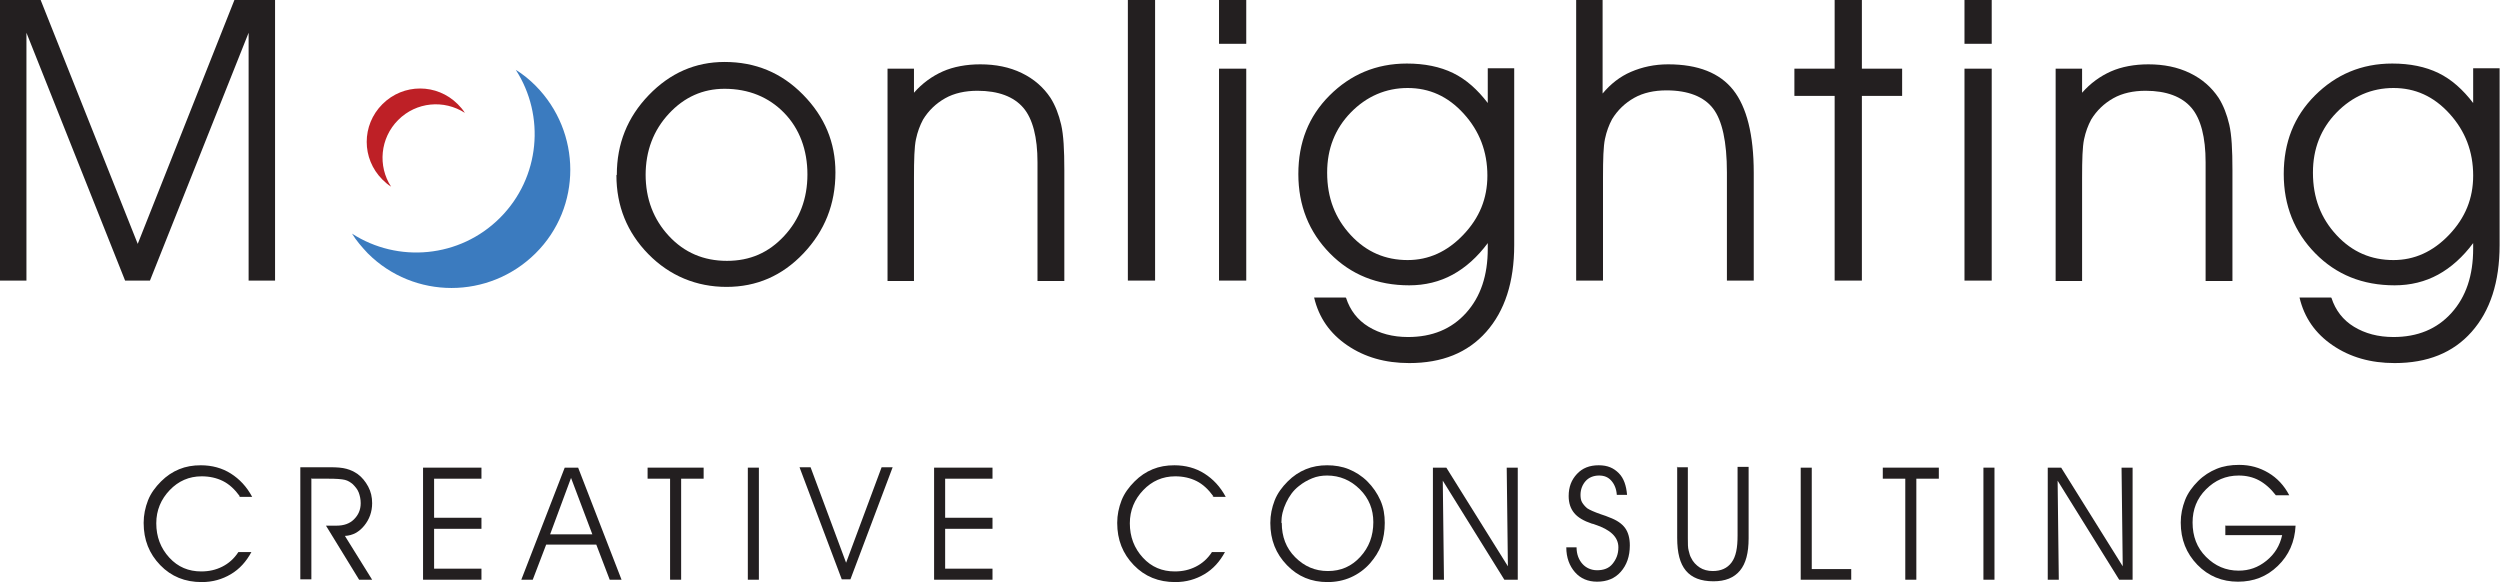
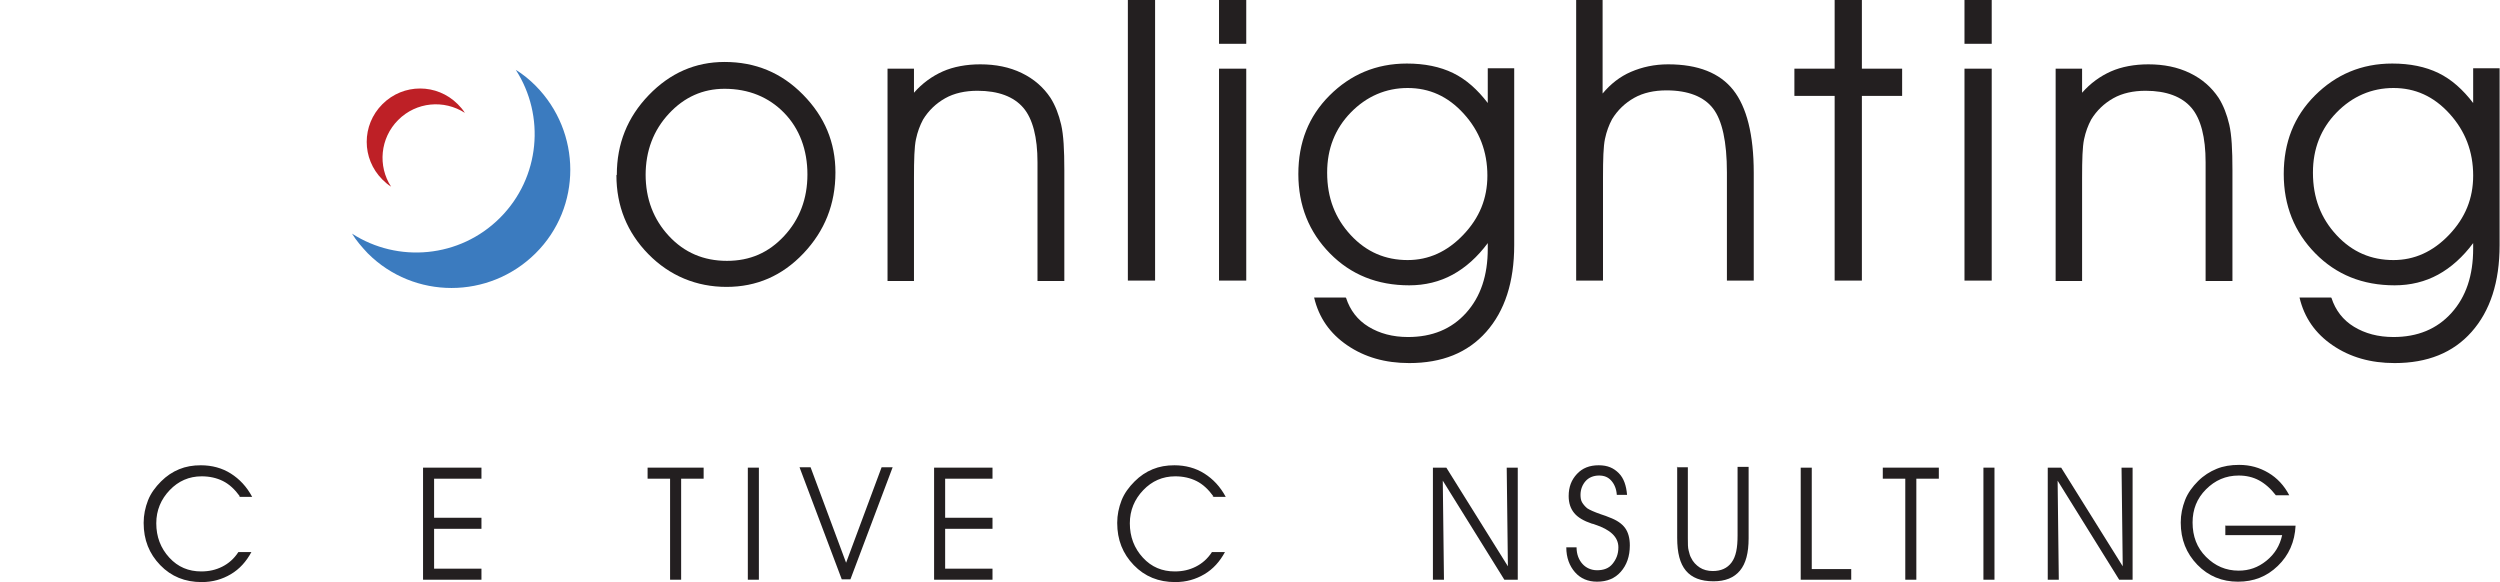
<svg xmlns="http://www.w3.org/2000/svg" id="Layer_2" data-name="Layer 2" viewBox="0 0 63.35 14.75">
  <defs>
    <style>
      .cls-1 {
        fill: #231f20;
      }

      .cls-1, .cls-2, .cls-3 {
        stroke-width: 0px;
      }

      .cls-2 {
        fill: #3b7bbf;
      }

      .cls-3 {
        fill: #be2026;
      }
    </style>
  </defs>
  <g id="Layer_1-2" data-name="Layer 1">
    <g>
-       <path class="cls-1" d="M0,7.11V0h1.03l2.46,6.18L5.94,0h1.03v7.11h-.67V.83l-2.5,6.28h-.63L.67.83v6.28h-.67Z" />
      <path class="cls-1" d="M15.63,4.43c0-.79.27-1.46.81-2.02s1.18-.84,1.92-.84c.78,0,1.44.27,1.99.83s.82,1.21.82,1.97c0,.8-.27,1.48-.81,2.05s-1.19.85-1.95.85-1.44-.28-1.98-.83-.81-1.22-.81-2ZM16.36,4.42c0,.62.2,1.14.59,1.56s.88.63,1.47.63,1.06-.21,1.45-.63.59-.94.59-1.56-.2-1.16-.59-1.56-.9-.61-1.51-.61c-.55,0-1.02.21-1.41.63s-.59.94-.59,1.56Z" />
      <path class="cls-1" d="M22.49,1.74h.67v.61c.21-.24.46-.42.73-.54s.6-.18.95-.18c.39,0,.74.07,1.05.22s.55.36.73.63c.12.19.21.42.27.68s.08.64.08,1.15v2.81h-.68v-3.01c0-.63-.12-1.1-.36-1.38s-.63-.43-1.16-.43c-.31,0-.59.06-.82.19s-.42.31-.56.54c-.08.15-.14.31-.18.5s-.05.51-.05.98v2.61h-.67V1.74Z" />
      <path class="cls-1" d="M28.58,7.11V0h.69v7.11h-.69Z" />
      <path class="cls-1" d="M31.58,1.11h-.69V0h.69v1.11ZM30.89,7.11V1.74h.69v5.37h-.69Z" />
      <path class="cls-1" d="M34.11,7.55c.1.31.29.56.57.73s.61.26,1,.26c.61,0,1.1-.2,1.47-.61s.55-.95.55-1.63v-.14c-.26.35-.56.62-.89.8s-.7.27-1.1.27c-.81,0-1.48-.27-2.01-.81s-.8-1.21-.8-2.01.26-1.46.79-1.99,1.18-.81,1.96-.81c.45,0,.84.08,1.17.24s.62.42.88.76v-.88h.67v4.48c0,.94-.24,1.67-.71,2.2s-1.12.79-1.95.79c-.61,0-1.13-.15-1.57-.45s-.72-.7-.84-1.21h.8ZM33.63,4.38c0,.63.2,1.15.6,1.58s.88.63,1.44.63c.53,0,1-.21,1.41-.64s.61-.92.61-1.5c0-.61-.2-1.13-.6-1.57s-.87-.65-1.42-.65-1.04.21-1.44.62-.6.92-.6,1.52Z" />
      <path class="cls-1" d="M39.93,0h.68v2.37c.2-.24.44-.43.72-.55s.59-.19.94-.19c.76,0,1.31.22,1.65.65s.52,1.13.52,2.1v2.73h-.68v-2.74c0-.78-.12-1.32-.35-1.62s-.63-.46-1.18-.46c-.31,0-.59.06-.82.19s-.42.31-.56.54c-.08.15-.14.31-.18.5s-.05.51-.05.98v2.61h-.68V0Z" />
      <path class="cls-1" d="M46.49,7.11V2.43h-1.02v-.69h1.02V0h.69v1.74h1.02v.69h-1.02v4.68h-.69Z" />
      <path class="cls-1" d="M50.47,1.11h-.69V0h.69v1.11ZM49.78,7.11V1.74h.69v5.37h-.69Z" />
      <path class="cls-1" d="M52.09,1.74h.67v.61c.21-.24.46-.42.73-.54s.6-.18.95-.18c.39,0,.74.07,1.05.22s.55.36.73.63c.12.19.21.42.27.68s.08.64.08,1.15v2.81h-.68v-3.01c0-.63-.12-1.1-.36-1.38s-.63-.43-1.16-.43c-.31,0-.59.06-.82.19s-.42.31-.56.54c-.08.15-.14.31-.18.5s-.05.51-.05.98v2.61h-.67V1.74Z" />
      <path class="cls-1" d="M59.08,7.55c.1.31.29.56.57.73s.61.26,1,.26c.61,0,1.1-.2,1.47-.61s.55-.95.55-1.63v-.14c-.26.35-.56.62-.89.8s-.7.27-1.1.27c-.81,0-1.48-.27-2.01-.81s-.8-1.21-.8-2.01.26-1.46.79-1.99,1.18-.81,1.96-.81c.45,0,.84.08,1.17.24s.62.42.88.76v-.88h.67v4.48c0,.94-.24,1.67-.71,2.2s-1.12.79-1.95.79c-.61,0-1.13-.15-1.57-.45-.44-.3-.72-.7-.84-1.21h.8ZM58.61,4.38c0,.63.2,1.15.6,1.58s.88.63,1.44.63c.53,0,1-.21,1.41-.64s.61-.92.61-1.5c0-.61-.2-1.13-.6-1.57s-.87-.65-1.42-.65-1.04.21-1.44.62-.6.92-.6,1.52Z" />
      <path class="cls-3" d="M10.09,3.04c.46-.46,1.16-.52,1.69-.18-.05-.08-.11-.15-.18-.22-.53-.53-1.38-.53-1.91,0s-.53,1.38,0,1.91c.07.07.14.13.22.18-.34-.52-.28-1.23.18-1.69Z" />
      <path class="cls-2" d="M12.67,5.52c-1.02,1.02-2.59,1.15-3.75.4.11.18.25.34.4.5,1.17,1.17,3.07,1.17,4.25,0s1.17-3.07,0-4.25c-.15-.15-.32-.29-.5-.4.75,1.16.62,2.73-.4,3.75Z" />
      <g>
        <path class="cls-1" d="M6.08,12.58c-.13-.18-.27-.31-.43-.39s-.34-.12-.54-.12c-.32,0-.59.12-.81.35s-.34.51-.34.84c0,.34.11.63.33.87s.49.35.81.35c.2,0,.37-.04.53-.12s.3-.2.41-.37h.33c-.13.24-.3.43-.52.56s-.46.2-.74.2c-.42,0-.77-.14-1.05-.43s-.42-.64-.42-1.07c0-.2.04-.39.11-.57s.19-.34.33-.48c.14-.14.29-.24.46-.31s.35-.1.55-.1c.28,0,.54.07.76.21s.4.33.54.59h-.34Z" />
-         <path class="cls-1" d="M7.89,12.12v2.56h-.28v-2.84h.76c.17,0,.3.01.41.04s.19.07.28.13c.11.08.2.19.27.32s.1.27.1.42c0,.22-.07.41-.2.57s-.29.25-.49.26l.69,1.11h-.33l-.84-1.37h.27c.18,0,.33-.05.44-.16s.17-.24.17-.41c0-.1-.02-.19-.05-.27s-.09-.15-.15-.21c-.06-.05-.12-.09-.2-.11s-.22-.03-.42-.03h-.41Z" />
        <path class="cls-1" d="M11,13.12h1.2v.28h-1.2v1.01h1.2v.28h-1.48v-2.84h1.48v.28h-1.2v1Z" />
-         <path class="cls-1" d="M13.5,14.69h-.29l1.1-2.84h.34l1.1,2.84h-.3l-.34-.89h-1.27l-.34.89ZM15.01,13.54l-.54-1.43-.53,1.43h1.07Z" />
        <path class="cls-1" d="M17.26,14.69h-.28v-2.56h-.57v-.28h1.42v.28h-.57v2.56Z" />
        <path class="cls-1" d="M19.23,14.69h-.28v-2.84h.28v2.84Z" />
        <path class="cls-1" d="M20.26,11.84h.28l.9,2.42.9-2.42h.28l-1.07,2.84h-.22l-1.07-2.84Z" />
        <path class="cls-1" d="M23.95,13.12h1.2v.28h-1.2v1.01h1.2v.28h-1.48v-2.84h1.48v.28h-1.2v1Z" />
        <path class="cls-1" d="M30.75,12.58c-.13-.18-.27-.31-.43-.39s-.34-.12-.54-.12c-.32,0-.59.12-.81.35s-.34.51-.34.84c0,.34.11.63.33.87s.49.35.81.35c.2,0,.37-.04.53-.12s.3-.2.41-.37h.33c-.13.24-.3.43-.52.56s-.46.2-.74.2c-.42,0-.77-.14-1.05-.43s-.42-.64-.42-1.07c0-.2.04-.39.11-.57s.19-.34.33-.48c.14-.14.29-.24.46-.31s.35-.1.55-.1c.28,0,.54.07.76.21s.4.33.54.59h-.34Z" />
-         <path class="cls-1" d="M32.19,13.25c0-.2.04-.39.11-.57s.19-.34.33-.48c.14-.14.29-.24.46-.31s.35-.1.54-.1.38.03.55.1.33.17.47.31c.14.14.25.3.33.48s.11.37.11.57-.03.39-.09.56-.16.32-.28.46c-.14.16-.31.28-.49.36s-.38.12-.59.12c-.41,0-.75-.14-1.03-.43s-.42-.64-.42-1.07ZM32.48,13.25c0,.35.11.64.34.87s.5.35.83.35.6-.12.82-.36.33-.53.33-.88c0-.32-.11-.6-.34-.83s-.51-.35-.83-.35c-.13,0-.26.02-.38.07s-.23.11-.34.2c-.14.11-.24.25-.32.42s-.12.33-.12.51Z" />
        <path class="cls-1" d="M38.21,14.35l-.03-2.5h.28v2.84h-.34l-1.56-2.51.03,2.51h-.28v-2.84h.34l1.56,2.5Z" />
        <path class="cls-1" d="M39.68,13.87h.27c0,.18.06.32.15.42s.22.16.37.16c.17,0,.3-.05.39-.16s.15-.24.15-.42c0-.26-.2-.45-.6-.58-.03-.01-.05-.02-.07-.02-.21-.07-.36-.16-.45-.27s-.14-.25-.14-.43c0-.23.07-.41.21-.56s.32-.22.55-.22.38.07.51.2.19.32.21.55h-.26c-.01-.15-.06-.27-.14-.36s-.18-.13-.31-.13c-.14,0-.26.05-.34.14s-.13.21-.13.35c0,.07.01.14.04.19s.07.1.13.15c.06.04.17.09.34.15.1.03.17.06.22.08.19.07.32.16.4.27s.12.26.12.44c0,.28-.08.5-.23.67s-.35.25-.6.25c-.23,0-.42-.08-.56-.24s-.22-.37-.22-.63Z" />
        <path class="cls-1" d="M42.49,11.84h.28v1.8c0,.14,0,.24.02.31s.03.13.06.18c.05.11.13.19.22.25s.21.09.33.09c.21,0,.37-.07.48-.22s.15-.37.15-.68v-1.74h.28v1.81c0,.37-.07.64-.22.82s-.37.27-.67.27c-.32,0-.55-.09-.7-.27s-.22-.45-.22-.83v-1.81Z" />
        <path class="cls-1" d="M46.91,14.69h-1.28v-2.84h.28v2.57h1v.28Z" />
        <path class="cls-1" d="M48.56,14.69h-.28v-2.56h-.57v-.28h1.42v.28h-.57v2.56Z" />
        <path class="cls-1" d="M50.54,14.69h-.28v-2.84h.28v2.84Z" />
        <path class="cls-1" d="M53.79,14.35l-.03-2.5h.28v2.84h-.34l-1.56-2.51.03,2.51h-.28v-2.84h.34l1.56,2.5Z" />
        <path class="cls-1" d="M56.4,13.32h1.77c-.02.41-.17.75-.45,1.02s-.61.4-1.01.4-.75-.14-1.03-.43-.42-.64-.42-1.07c0-.2.04-.39.11-.57s.19-.34.33-.48c.14-.14.3-.24.47-.31s.36-.1.57-.1c.28,0,.52.07.74.2s.4.32.53.57h-.34c-.13-.17-.28-.3-.43-.38s-.32-.12-.51-.12c-.33,0-.6.12-.83.35s-.34.51-.34.84c0,.35.11.64.34.87s.5.35.83.35c.26,0,.49-.08.7-.25s.34-.38.4-.65h-1.44v-.25Z" />
      </g>
    </g>
  </g>
</svg>